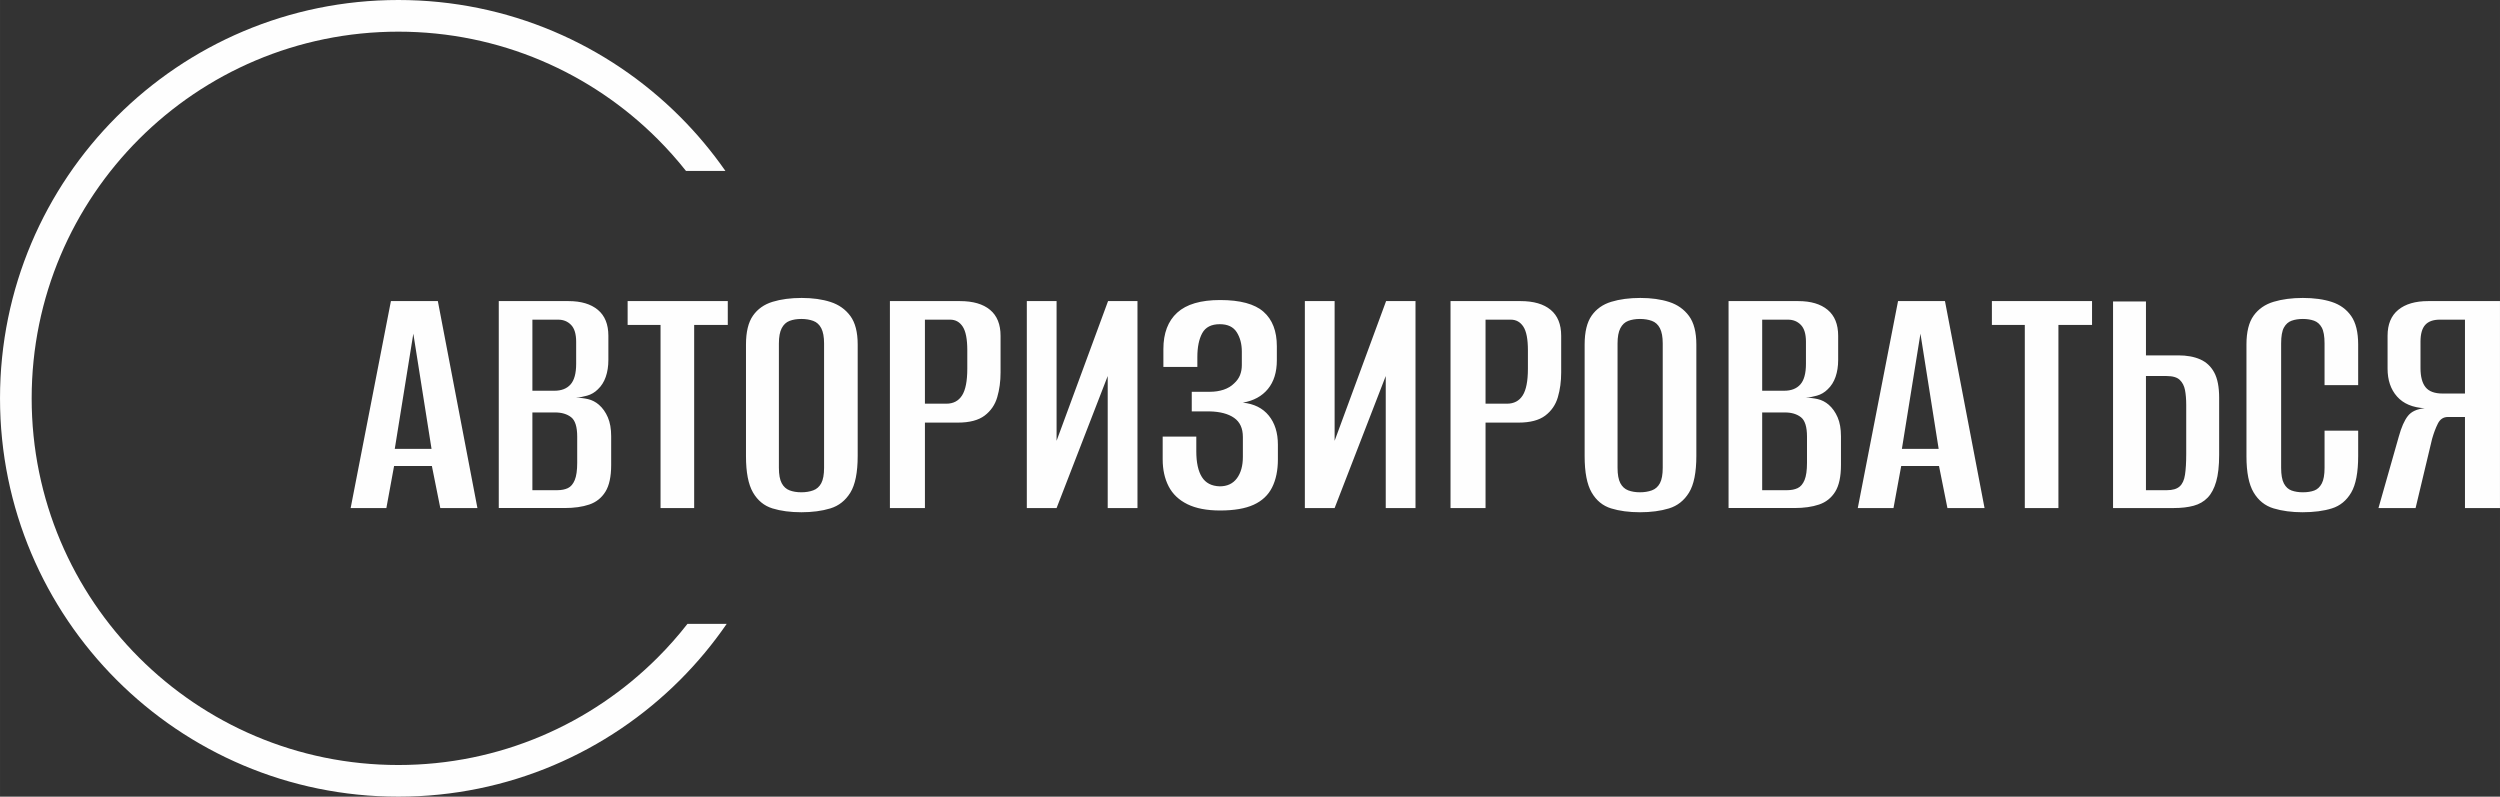
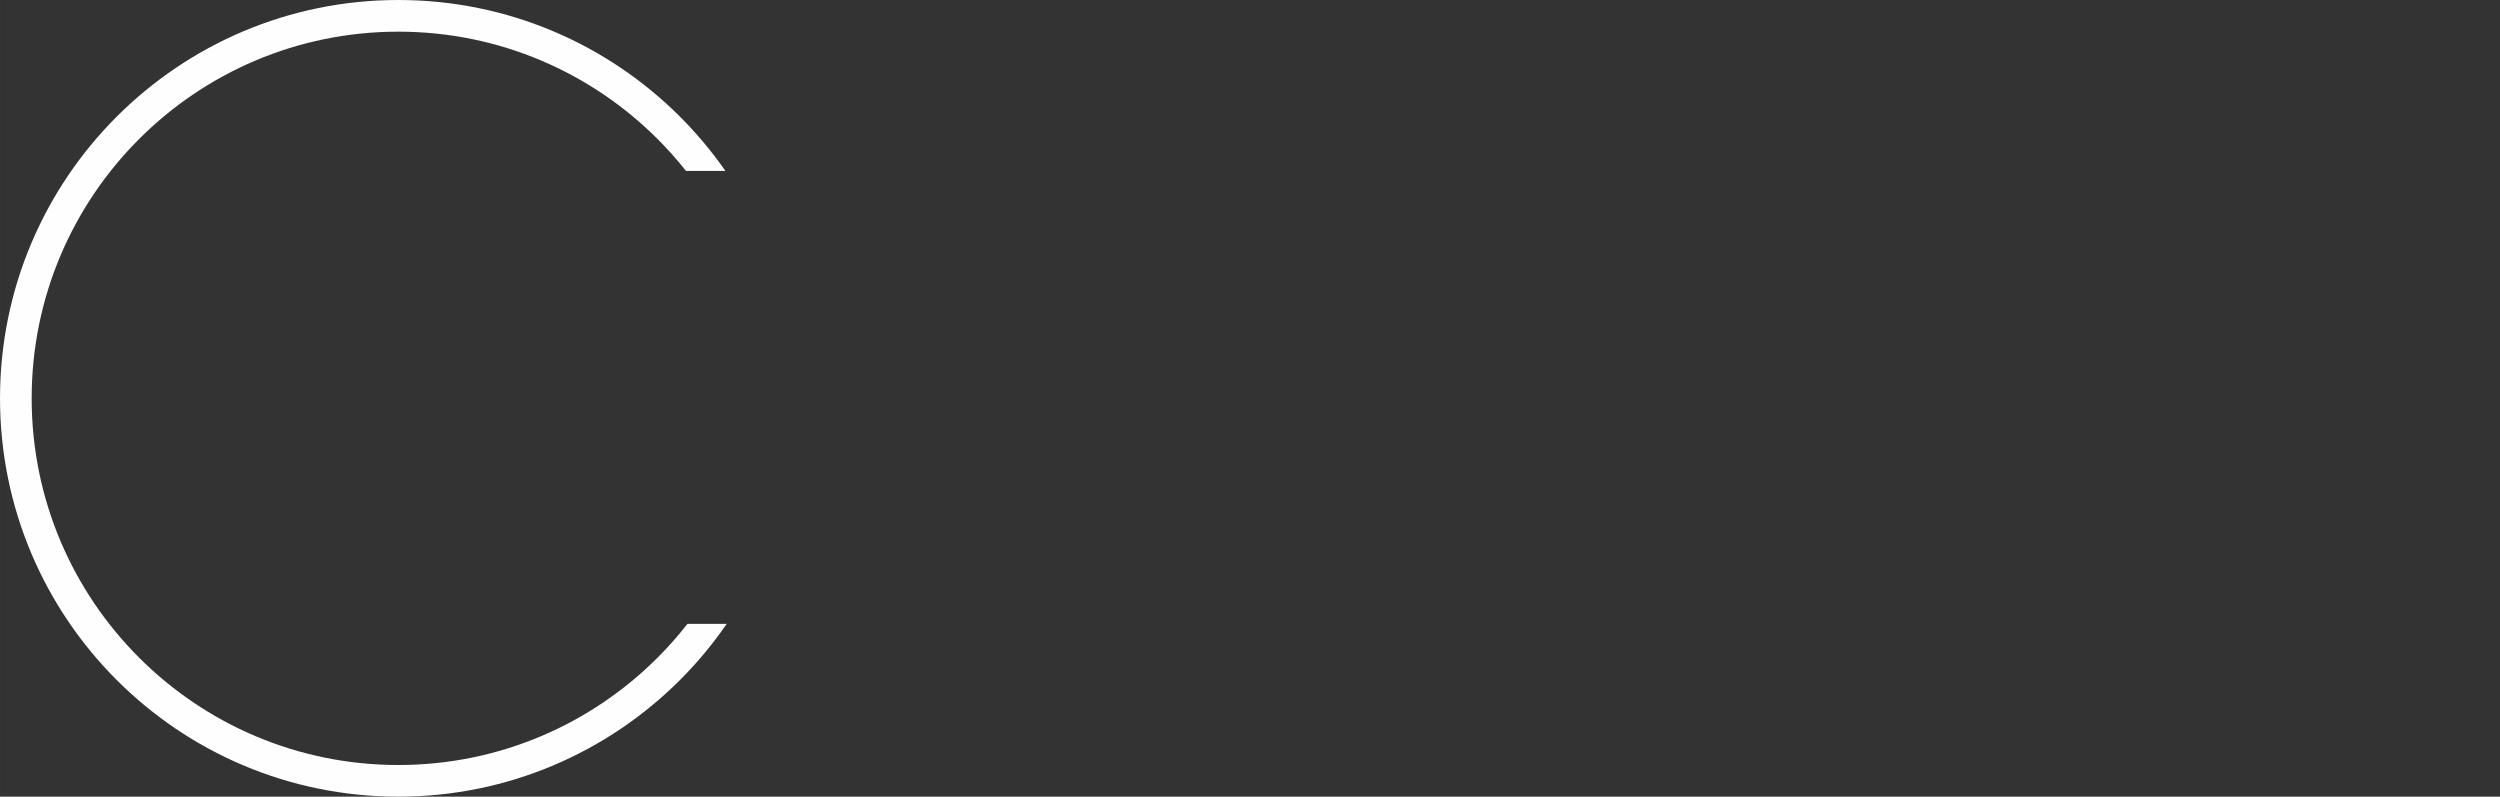
<svg xmlns="http://www.w3.org/2000/svg" xml:space="preserve" width="139.318mm" height="44.396mm" style="shape-rendering:geometricPrecision; text-rendering:geometricPrecision; image-rendering:optimizeQuality; fill-rule:evenodd; clip-rule:evenodd" viewBox="0 0 4621.67 1472.78">
  <rect x="0" y="0" width="4621.67" height="1472.78" fill="#333333" stroke="none" />
  <defs>
    <style type="text/css"> .fil0 {fill:#FEFEFE;fill-rule:nonzero} </style>
  </defs>
  <g id="Слой_x0020_1">
    <path class="fil0" d="M736.39 0c203.34,0 387.44,82.43 520.7,215.69 30.84,30.84 58.96,64.42 83.97,100.32l-72.87 0c-16.35,-20.65 -33.87,-40.34 -52.47,-58.94 -122.67,-122.67 -292.14,-198.54 -479.33,-198.54 -187.19,0 -356.67,75.88 -479.33,198.54 -122.67,122.67 -198.54,292.14 -198.54,479.33 0,187.19 75.88,356.67 198.54,479.33 122.66,122.67 292.14,198.54 479.33,198.54 187.19,0 356.66,-75.87 479.33,-198.54 19.64,-19.63 38.06,-40.47 55.18,-62.39l72.54 0c-25.6,37.2 -54.52,71.93 -86.34,103.76 -133.26,133.26 -317.36,215.69 -520.7,215.69 -203.34,0 -387.45,-82.43 -520.7,-215.69 -133.26,-133.26 -215.69,-317.36 -215.69,-520.7 0,-203.34 82.43,-387.44 215.69,-520.7 133.26,-133.26 317.36,-215.69 520.7,-215.69z" />
-     <path class="fil0" d="M648.23 939.21l74.44 -382.58 86.75 0 73.15 382.58 -68.62 0 -15.54 -77.68 -69.91 0 -14.24 77.68 -66.03 0zm81.56 -109.4l67.97 0 -33.66 -212.98 -34.31 212.98zm192.26 109.4l0 -382.58 128.82 0c23.3,0 41.43,5.39 54.38,16.18 12.95,10.79 19.42,26.76 19.42,47.91l0 44.66c0,11.65 -1.62,22.12 -4.85,31.4 -3.24,9.28 -8.09,16.94 -14.57,22.98 -5.61,5.61 -12.19,9.49 -19.74,11.65 -7.55,2.16 -14.57,3.45 -21.04,3.88l0 0c7.77,0 15.32,0.86 22.66,2.59 7.34,1.73 14.03,5.18 20.07,10.36 6.91,6.04 12.41,13.81 16.51,23.3 4.1,9.5 6.15,21.15 6.15,34.96l0 53.08c0,21.58 -3.56,38.08 -10.68,49.52 -7.12,11.43 -17.04,19.31 -29.78,23.63 -12.73,4.32 -27.95,6.47 -45.64,6.47l-121.7 0zm62.15 -33.01l45.96 0c7.77,0 14.35,-1.29 19.74,-3.88 5.4,-2.59 9.6,-7.55 12.63,-14.89 3.02,-7.34 4.53,-17.91 4.53,-31.72l0 -48.55c0,-18.13 -3.78,-30.1 -11.33,-35.93 -7.55,-5.83 -17.37,-8.74 -29.45,-8.74l-42.08 0 0 143.71zm0 -183.85l40.78 0c12.95,0 22.87,-3.88 29.78,-11.65 6.9,-7.77 10.36,-20.5 10.36,-38.19l0 -40.78c0,-14.24 -3.13,-24.6 -9.38,-31.07 -6.26,-6.47 -14.14,-9.71 -23.63,-9.71l-47.9 0 0 131.41zm236.93 216.86l0 -338.57 -60.85 0 0 -44.02 185.14 0 0 44.02 -62.15 0 0 338.57 -62.14 0zm260.23 7.77c-20.28,0 -38.09,-2.38 -53.41,-7.12 -15.32,-4.75 -27.3,-14.57 -35.93,-29.45 -8.63,-14.89 -12.95,-37.22 -12.95,-67l0 -206.5c0,-23.3 4.32,-41.11 12.95,-53.41 8.63,-12.3 20.71,-20.82 36.25,-25.57 15.54,-4.75 33.45,-7.12 53.73,-7.12 20.29,0 38.09,2.48 53.41,7.45 15.32,4.96 27.51,13.59 36.58,25.89 9.06,12.3 13.59,29.89 13.59,52.76l0 205.86c0,30.64 -4.53,53.3 -13.59,67.97 -9.06,14.67 -21.36,24.38 -36.9,29.13 -15.54,4.75 -33.45,7.12 -53.73,7.12zm0 -36.9c8.2,0 15.54,-1.19 22.01,-3.56 6.47,-2.37 11.43,-6.8 14.89,-13.27 3.45,-6.47 5.18,-15.97 5.18,-28.48l0 -229.81c0,-12.09 -1.73,-21.47 -5.18,-28.16 -3.45,-6.69 -8.42,-11.22 -14.89,-13.59 -6.47,-2.37 -13.81,-3.56 -22.01,-3.56 -8.2,0 -15.43,1.19 -21.69,3.56 -6.26,2.38 -11.11,6.91 -14.57,13.59 -3.45,6.69 -5.18,16.08 -5.18,28.16l0 229.81c0,12.52 1.73,22.01 5.18,28.48 3.45,6.47 8.31,10.9 14.57,13.27 6.26,2.38 13.49,3.56 21.69,3.56zm163.78 29.13l0 -382.58 129.47 0c24.17,0 42.73,5.39 55.67,16.18 12.95,10.79 19.42,26.76 19.42,47.91l0 67.97c0,16.4 -2.05,31.61 -6.15,45.64 -4.1,14.03 -11.87,25.35 -23.3,33.99 -11.44,8.63 -27.95,12.95 -49.52,12.95l-60.85 0 0 157.95 -64.73 0zm64.73 -192.91l39.49 0c12.95,0 22.66,-5.07 29.13,-15.21 6.48,-10.14 9.71,-26.65 9.71,-49.52l0 -34.31c0,-20.28 -2.8,-34.74 -8.42,-43.37 -5.61,-8.63 -13.38,-12.95 -23.3,-12.95l-46.61 0 0 155.36zm188.38 192.91l0 -382.58 55.02 0 0 258.29 95.16 -258.29 54.38 0 0 382.58 -55.02 0 0 -244.05 -94.51 244.05 -55.02 0zm357.34 4.53c-24.6,0 -44.77,-3.88 -60.53,-11.65 -15.75,-7.77 -27.3,-18.77 -34.64,-33.01 -7.33,-14.24 -11,-30.85 -11,-49.85l0 -42.08 62.15 0 0 27.19c0,20.72 3.45,36.58 10.36,47.58 6.9,11 17.91,16.72 33.01,17.15 13.81,0 24.38,-4.96 31.72,-14.89 7.34,-9.93 11,-23.09 11,-39.49l0 -36.9c0,-15.97 -5.39,-27.73 -16.18,-35.28 -10.79,-7.55 -25.9,-11.54 -45.31,-11.98l-33.01 0 0 -36.25 33.66 0c9.06,0 17.48,-1.29 25.25,-3.88 7.77,-2.59 14.24,-6.47 19.42,-11.65 5.18,-4.75 8.85,-9.93 11,-15.54 2.16,-5.61 3.24,-11.65 3.24,-18.13l0 -25.25c0,-13.81 -3.13,-25.68 -9.39,-35.61 -6.26,-9.93 -16.72,-14.89 -31.4,-14.89 -15.54,0 -26.33,5.5 -32.37,16.51 -6.04,11 -9.06,25.79 -9.06,44.34l0 18.13 -62.79 0 0 -33.01c0,-29.35 8.53,-51.79 25.57,-67.33 17.05,-15.54 43.48,-23.3 79.3,-23.3 37.11,0 63.87,7.23 80.27,21.69 16.4,14.46 24.6,35.71 24.6,63.77l0 25.89c0,22.01 -5.5,39.71 -16.51,53.08 -11,13.38 -26.43,21.79 -46.29,25.25 20.72,2.16 36.68,10.14 47.91,23.95 11.22,13.81 16.83,31.72 16.83,53.73l0 27.19c0,20.29 -3.56,37.55 -10.68,51.79 -7.12,14.24 -18.45,24.92 -33.99,32.04 -15.54,7.12 -36.25,10.68 -62.15,10.68zm156.66 -4.53l0 -382.58 55.02 0 0 258.29 95.16 -258.29 54.38 0 0 382.58 -55.02 0 0 -244.05 -94.51 244.05 -55.02 0zm269.3 0l0 -382.58 129.47 0c24.17,0 42.73,5.39 55.67,16.18 12.95,10.79 19.42,26.76 19.42,47.91l0 67.97c0,16.4 -2.05,31.61 -6.15,45.64 -4.1,14.03 -11.87,25.35 -23.3,33.99 -11.44,8.63 -27.95,12.95 -49.52,12.95l-60.85 0 0 157.95 -64.73 0zm64.73 -192.91l39.49 0c12.95,0 22.66,-5.07 29.13,-15.21 6.48,-10.14 9.71,-26.65 9.71,-49.52l0 -34.31c0,-20.28 -2.8,-34.74 -8.42,-43.37 -5.61,-8.63 -13.38,-12.95 -23.3,-12.95l-46.61 0 0 155.36zm285.48 200.68c-20.28,0 -38.09,-2.38 -53.41,-7.12 -15.32,-4.75 -27.3,-14.57 -35.93,-29.45 -8.63,-14.89 -12.95,-37.22 -12.95,-67l0 -206.5c0,-23.3 4.32,-41.11 12.95,-53.41 8.63,-12.3 20.71,-20.82 36.25,-25.57 15.54,-4.75 33.45,-7.12 53.73,-7.12 20.29,0 38.09,2.48 53.41,7.45 15.32,4.96 27.51,13.59 36.58,25.89 9.06,12.3 13.59,29.89 13.59,52.76l0 205.86c0,30.64 -4.53,53.3 -13.59,67.97 -9.06,14.67 -21.36,24.38 -36.9,29.13 -15.54,4.75 -33.45,7.12 -53.73,7.12zm0 -36.9c8.2,0 15.54,-1.19 22.01,-3.56 6.47,-2.37 11.43,-6.8 14.89,-13.27 3.45,-6.47 5.18,-15.97 5.18,-28.48l0 -229.81c0,-12.09 -1.73,-21.47 -5.18,-28.16 -3.45,-6.69 -8.42,-11.22 -14.89,-13.59 -6.47,-2.37 -13.81,-3.56 -22.01,-3.56 -8.2,0 -15.43,1.19 -21.69,3.56 -6.26,2.38 -11.11,6.91 -14.57,13.59 -3.45,6.69 -5.18,16.08 -5.18,28.16l0 229.81c0,12.52 1.73,22.01 5.18,28.48 3.45,6.47 8.31,10.9 14.57,13.27 6.26,2.38 13.49,3.56 21.69,3.56zm163.78 29.13l0 -382.58 128.82 0c23.3,0 41.43,5.39 54.38,16.18 12.95,10.79 19.42,26.76 19.42,47.91l0 44.66c0,11.65 -1.62,22.12 -4.85,31.4 -3.24,9.28 -8.09,16.94 -14.57,22.98 -5.61,5.61 -12.19,9.49 -19.74,11.65 -7.55,2.16 -14.57,3.45 -21.04,3.88l0 0c7.77,0 15.32,0.86 22.66,2.59 7.34,1.73 14.03,5.18 20.07,10.36 6.91,6.04 12.41,13.81 16.51,23.3 4.1,9.5 6.15,21.15 6.15,34.96l0 53.08c0,21.58 -3.56,38.08 -10.68,49.52 -7.12,11.43 -17.04,19.31 -29.78,23.63 -12.73,4.32 -27.95,6.47 -45.64,6.47l-121.7 0zm62.15 -33.01l45.96 0c7.77,0 14.35,-1.29 19.74,-3.88 5.4,-2.59 9.6,-7.55 12.63,-14.89 3.02,-7.34 4.53,-17.91 4.53,-31.72l0 -48.55c0,-18.13 -3.78,-30.1 -11.33,-35.93 -7.55,-5.83 -17.37,-8.74 -29.45,-8.74l-42.08 0 0 143.71zm0 -183.85l40.78 0c12.95,0 22.87,-3.88 29.78,-11.65 6.9,-7.77 10.36,-20.5 10.36,-38.19l0 -40.78c0,-14.24 -3.13,-24.6 -9.38,-31.07 -6.26,-6.47 -14.14,-9.71 -23.63,-9.71l-47.9 0 0 131.41zm176.73 216.86l74.44 -382.58 86.75 0 73.15 382.58 -68.62 0 -15.54 -77.68 -69.91 0 -14.24 77.68 -66.03 0zm81.56 -109.4l67.97 0 -33.66 -212.98 -34.31 212.98zm227.22 109.4l0 -338.57 -60.85 0 0 -44.02 185.14 0 0 44.02 -62.15 0 0 338.57 -62.14 0zm163.13 0l0 -381.94 60.85 0 0 99.69 59.56 0c15.97,0 29.56,2.48 40.78,7.44 11.22,4.96 19.85,13.05 25.9,24.27 6.04,11.22 9.06,26.76 9.06,46.61l0 105.52c0,20.28 -1.83,36.79 -5.5,49.52 -3.67,12.73 -8.95,22.66 -15.86,29.78 -6.9,7.12 -15.54,12.09 -25.9,14.89 -10.36,2.8 -22.44,4.21 -36.25,4.21l-112.64 0zm60.85 -33.01l38.84 0c10.36,0 18.13,-2.27 23.3,-6.8 5.18,-4.53 8.52,-11.76 10.03,-21.69 1.51,-9.93 2.27,-22.87 2.27,-38.84l0 -89.98c0,-10.79 -0.76,-20.07 -2.27,-27.84 -1.51,-7.77 -4.75,-14.03 -9.71,-18.77 -4.96,-4.75 -13.05,-7.12 -24.27,-7.12l-38.2 0 0 211.04zm289.37 40.78c-19.85,0 -37.65,-2.38 -53.41,-7.12 -15.75,-4.75 -28.05,-14.57 -36.9,-29.45 -8.85,-14.89 -13.27,-37.22 -13.27,-67l0 -206.5c0,-23.3 4.42,-41.11 13.27,-53.41 8.85,-12.3 21.15,-20.82 36.9,-25.57 15.75,-4.75 33.77,-7.12 54.06,-7.12 20.71,0 38.62,2.48 53.73,7.45 15.11,4.96 26.97,13.59 35.61,25.89 8.63,12.3 12.95,29.89 12.95,52.76l0 75.09 -62.15 0 0 -77.04c0,-13.38 -1.73,-23.2 -5.18,-29.45 -3.45,-6.26 -8.2,-10.47 -14.24,-12.62 -6.04,-2.16 -12.95,-3.24 -20.71,-3.24 -7.77,0 -14.68,1.08 -20.72,3.24 -6.04,2.16 -10.79,6.36 -14.24,12.62 -3.45,6.26 -5.18,16.08 -5.18,29.45l0 229.81c0,12.95 1.73,22.66 5.18,29.13 3.45,6.48 8.2,10.79 14.24,12.95 6.04,2.16 12.95,3.24 20.72,3.24 8.2,0 15.21,-1.08 21.04,-3.24 5.83,-2.16 10.46,-6.47 13.92,-12.95 3.45,-6.47 5.18,-16.18 5.18,-29.13l0 -68.62 62.15 0 0 46.61c0,30.64 -4.32,53.3 -12.95,67.97 -8.63,14.67 -20.5,24.38 -35.61,29.13 -15.1,4.75 -33.23,7.12 -54.38,7.12zm365.11 -7.77l-64.73 0 0 -168.31 -31.72 0c-8.2,0 -14.35,4.1 -18.45,12.3 -4.1,8.2 -7.66,17.69 -10.68,28.48l-30.43 127.53 -68.62 0 37.55 -132.06c4.75,-17.26 10.36,-29.99 16.83,-38.19 6.47,-8.2 16.83,-12.95 31.07,-14.24l0 0c-22.44,-1.29 -39.49,-8.53 -51.14,-21.69 -11.65,-13.16 -17.48,-30.32 -17.48,-51.47l0 -60.85c0,-21.15 6.58,-37.11 19.74,-47.91 13.16,-10.79 31.61,-16.18 55.35,-16.18l132.71 0 0 382.58zm-64.73 -211.68l0 -136.59 -46.61 0c-12.09,0 -21.04,3.24 -26.87,9.71 -5.83,6.48 -8.74,16.83 -8.74,31.07l0 48.55c0,15.97 3.13,27.84 9.38,35.6 6.26,7.77 16.73,11.65 31.4,11.65l41.43 0z" />
  </g>
</svg>